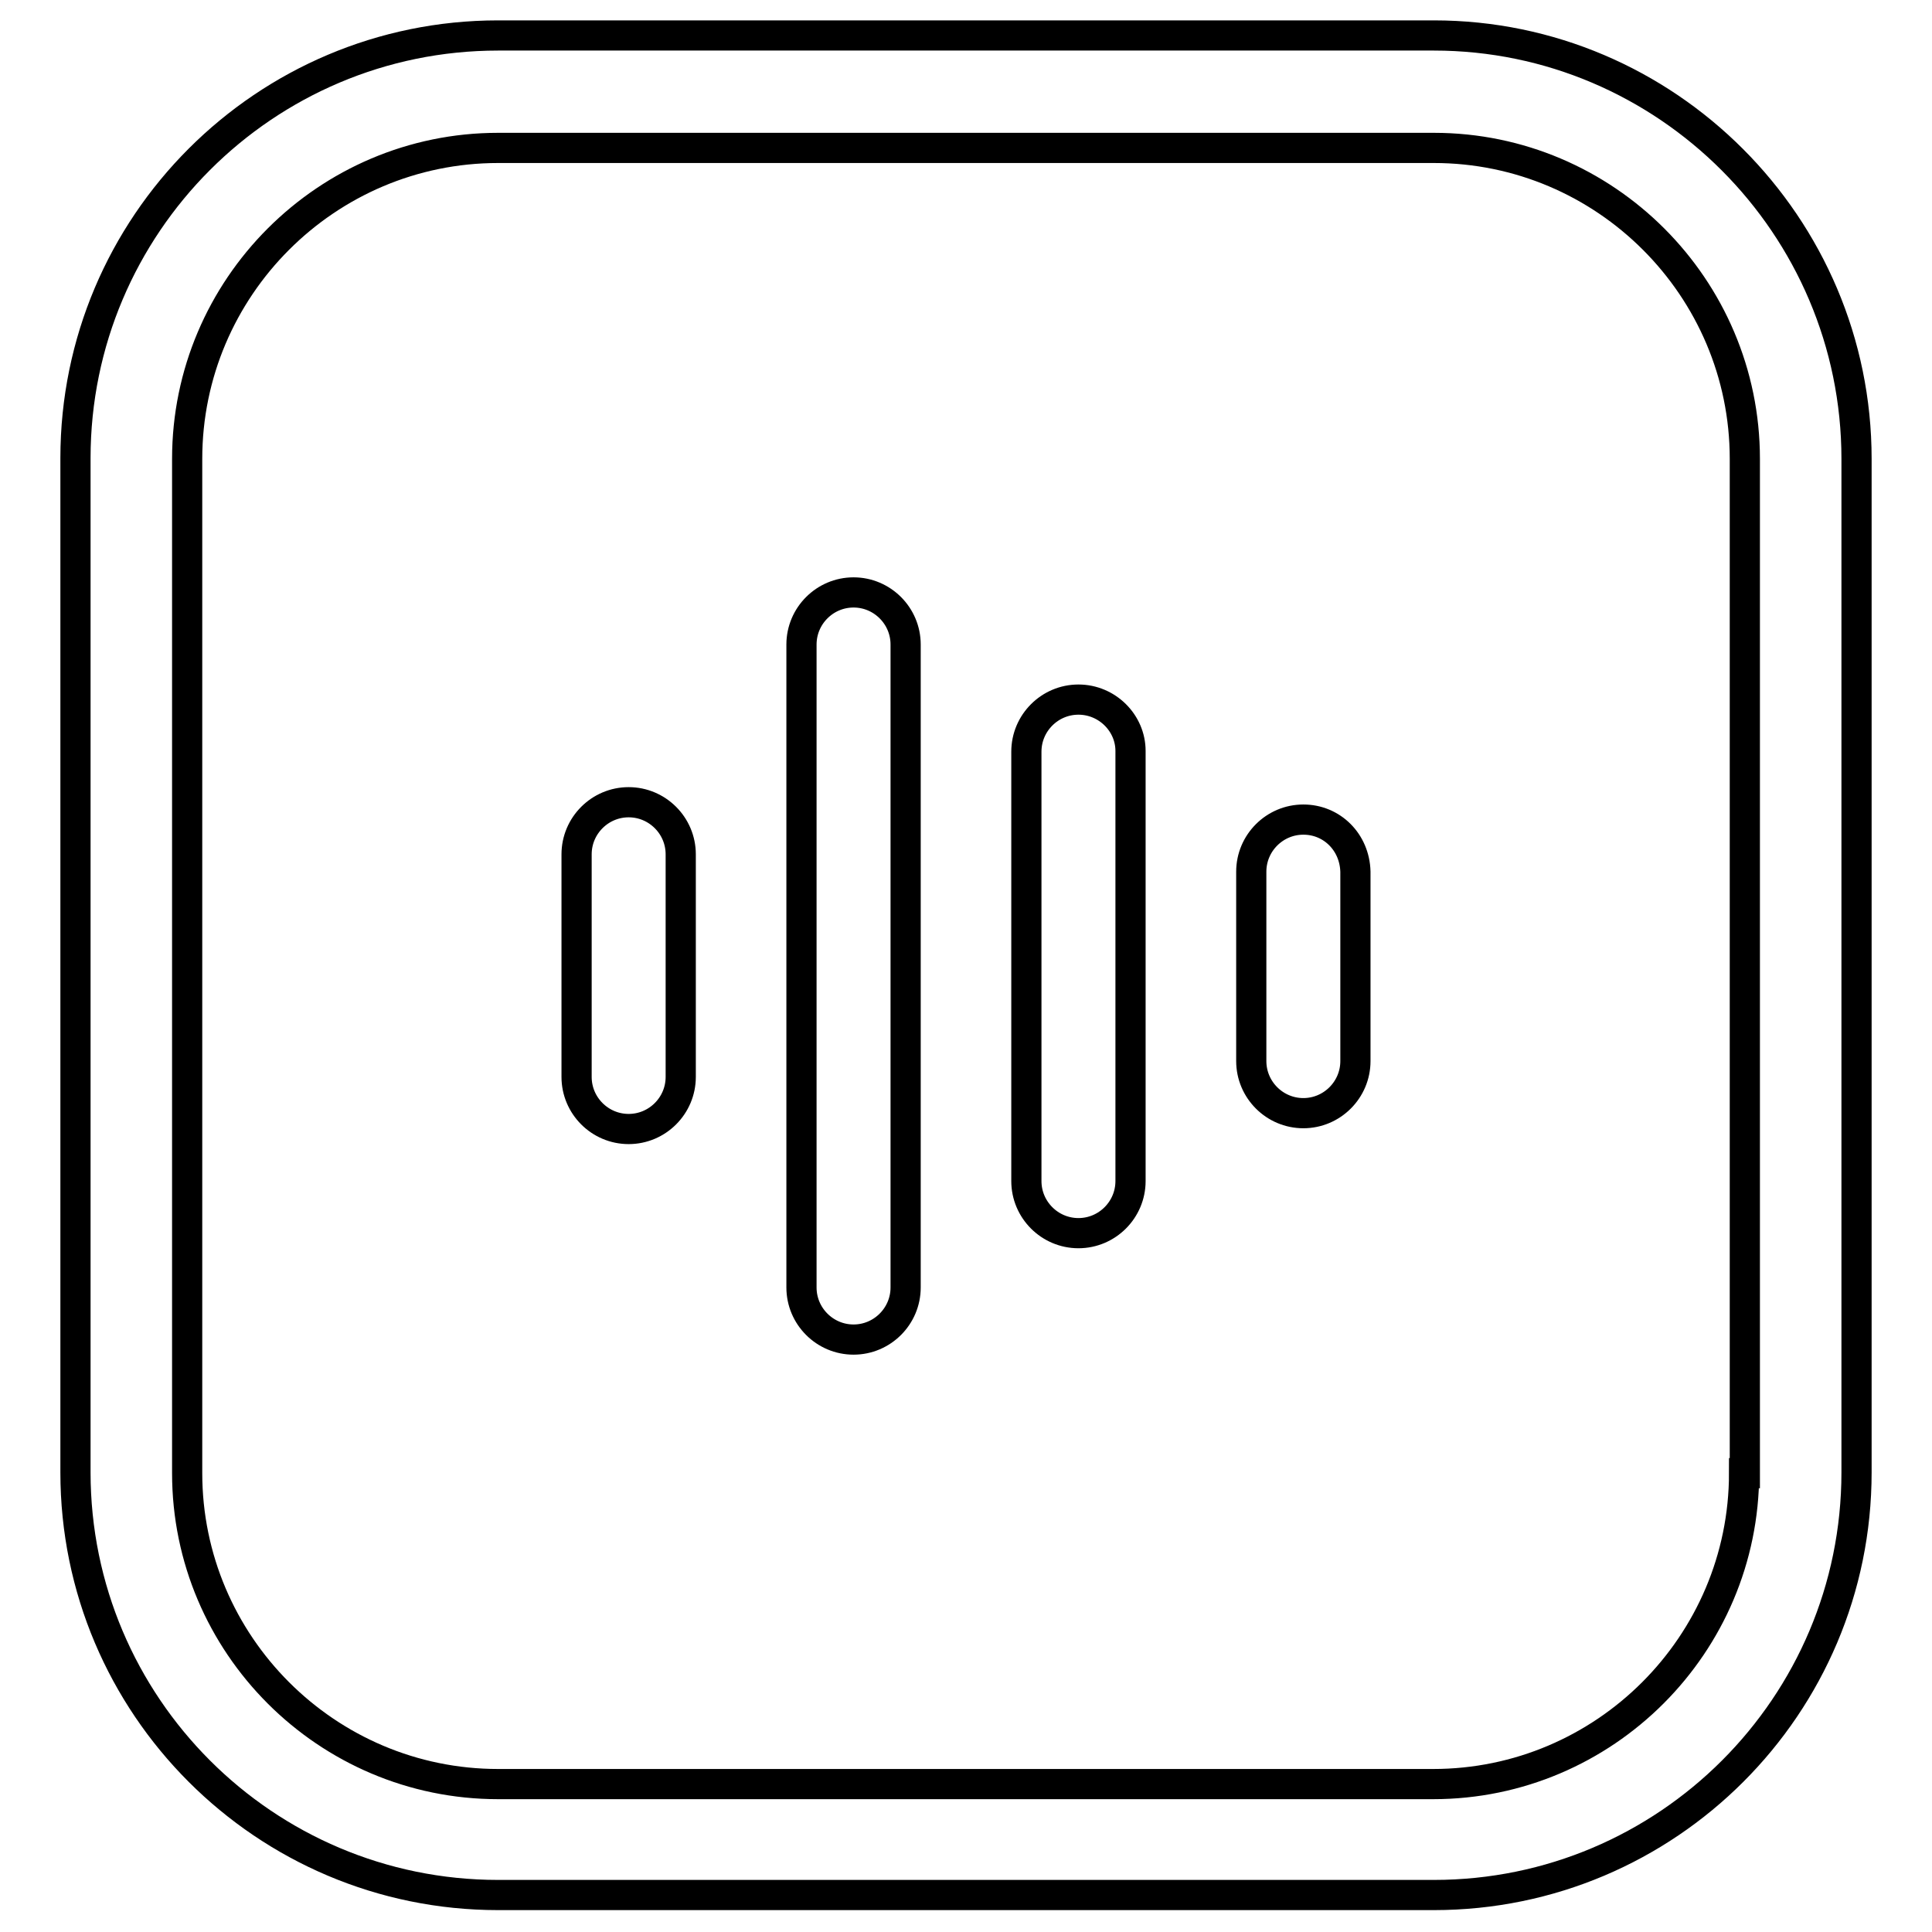
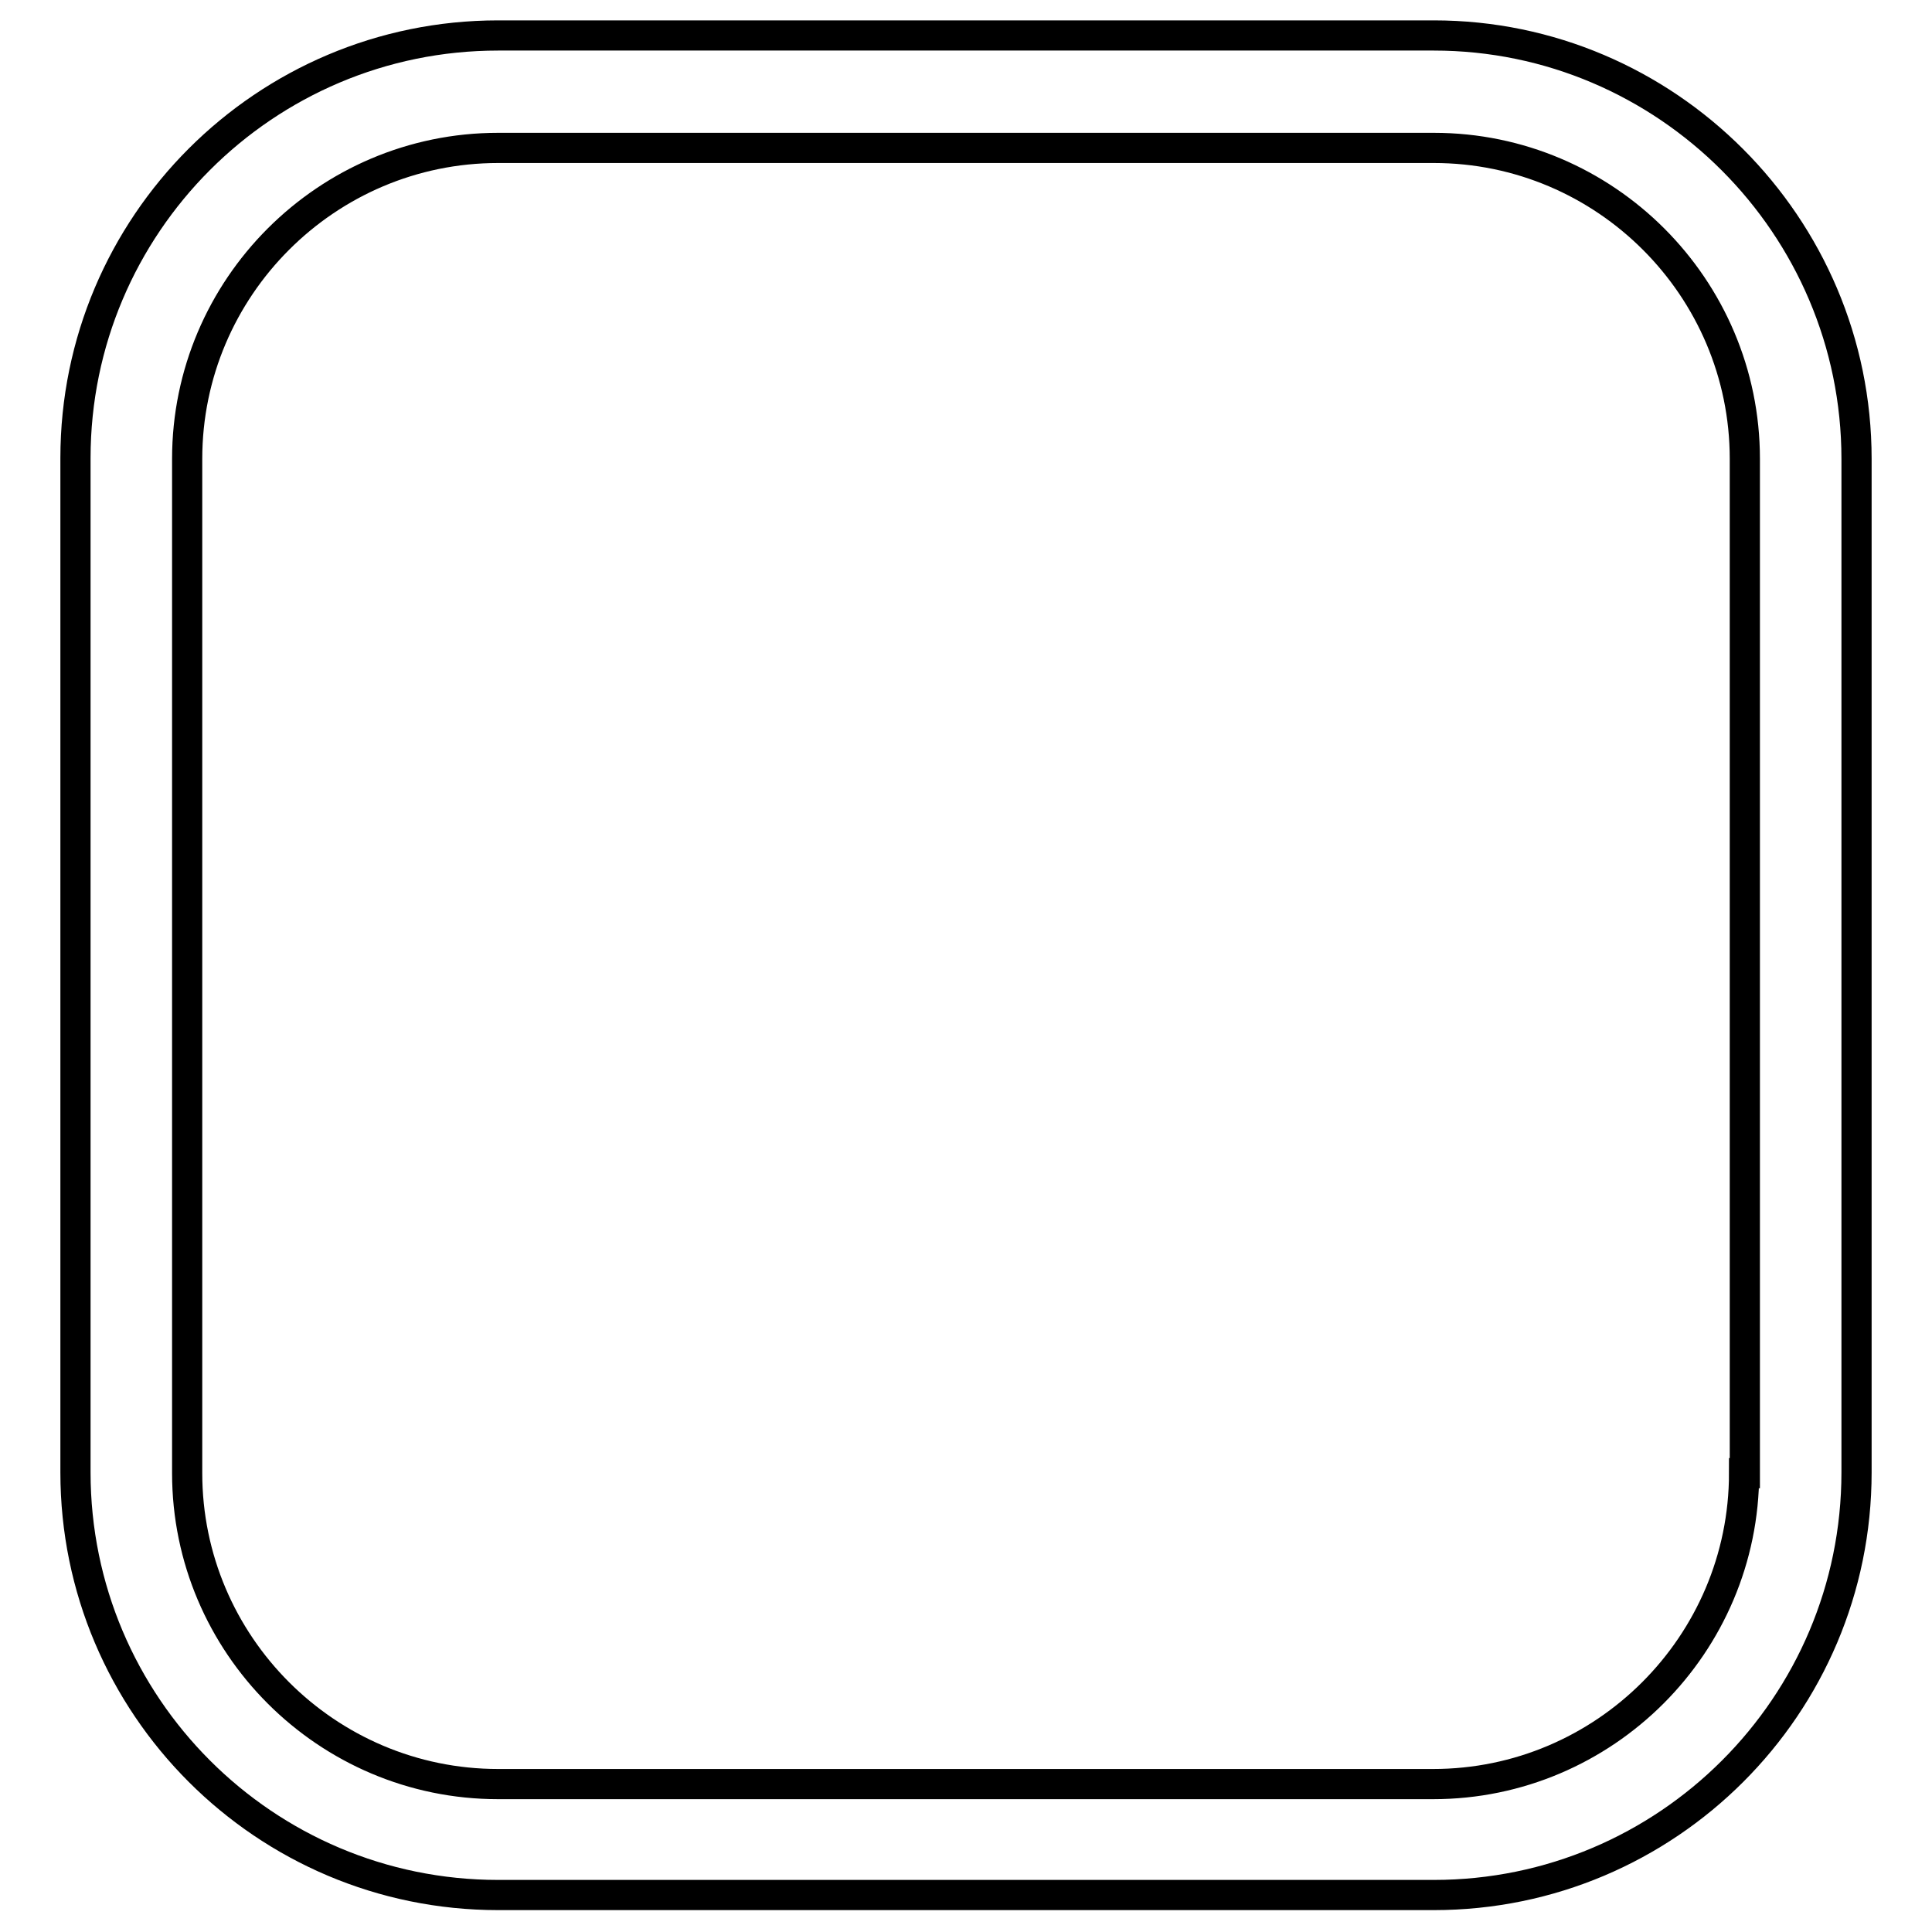
<svg xmlns="http://www.w3.org/2000/svg" version="1.1" x="0px" y="0px" viewBox="0 0 256 256" enable-background="new 0 0 256 256" xml:space="preserve">
  <g>
    <path stroke-width="4" fill-opacity="0" stroke="#000000" d="M190,4.7H66c-30.9,0-56,25.1-56,56v134.4c0,30.9,25.1,56,56,56H190c30.9,0,56-25.1,56-56V60.8 C246,29.9,220.8,4.7,190,4.7z M231.1,195.2c0,22.7-18.5,41.2-41.2,41.2H66c-22.7,0-41.2-18.5-41.2-41.2V60.8 c0-22.7,18.5-41.2,41.2-41.2H190c22.7,0,41.2,18.5,41.2,41.2V195.2z" />
-     <path stroke-width="4" fill-opacity="0" stroke="#000000" d="M83.3,106.3c-3.8,0-6.9,3.1-6.9,6.9v29.5c0,3.8,3.1,6.9,6.9,6.9s6.9-3.1,6.9-6.9v-29.5 C90.2,109.4,87.1,106.3,83.3,106.3z M113.1,78.5c-3.8,0-6.9,3.1-6.9,6.9v85.2c0,3.8,3.1,6.9,6.9,6.9c3.8,0,6.9-3.1,6.9-6.9V85.4 C120,81.6,116.9,78.5,113.1,78.5z M142.9,92.7c-3.8,0-6.9,3.1-6.9,6.9v56.9c0,3.8,3.1,6.9,6.9,6.9c3.8,0,6.9-3.1,6.9-6.9V99.5 C149.8,95.8,146.7,92.7,142.9,92.7z M172.7,108.6c-3.8,0-6.9,3.1-6.9,6.9v25.1c0,3.8,3.1,6.9,6.9,6.9c3.8,0,6.9-3.1,6.9-6.9v-25.1 C179.5,111.6,176.5,108.6,172.7,108.6L172.7,108.6z" />
  </g>
</svg>